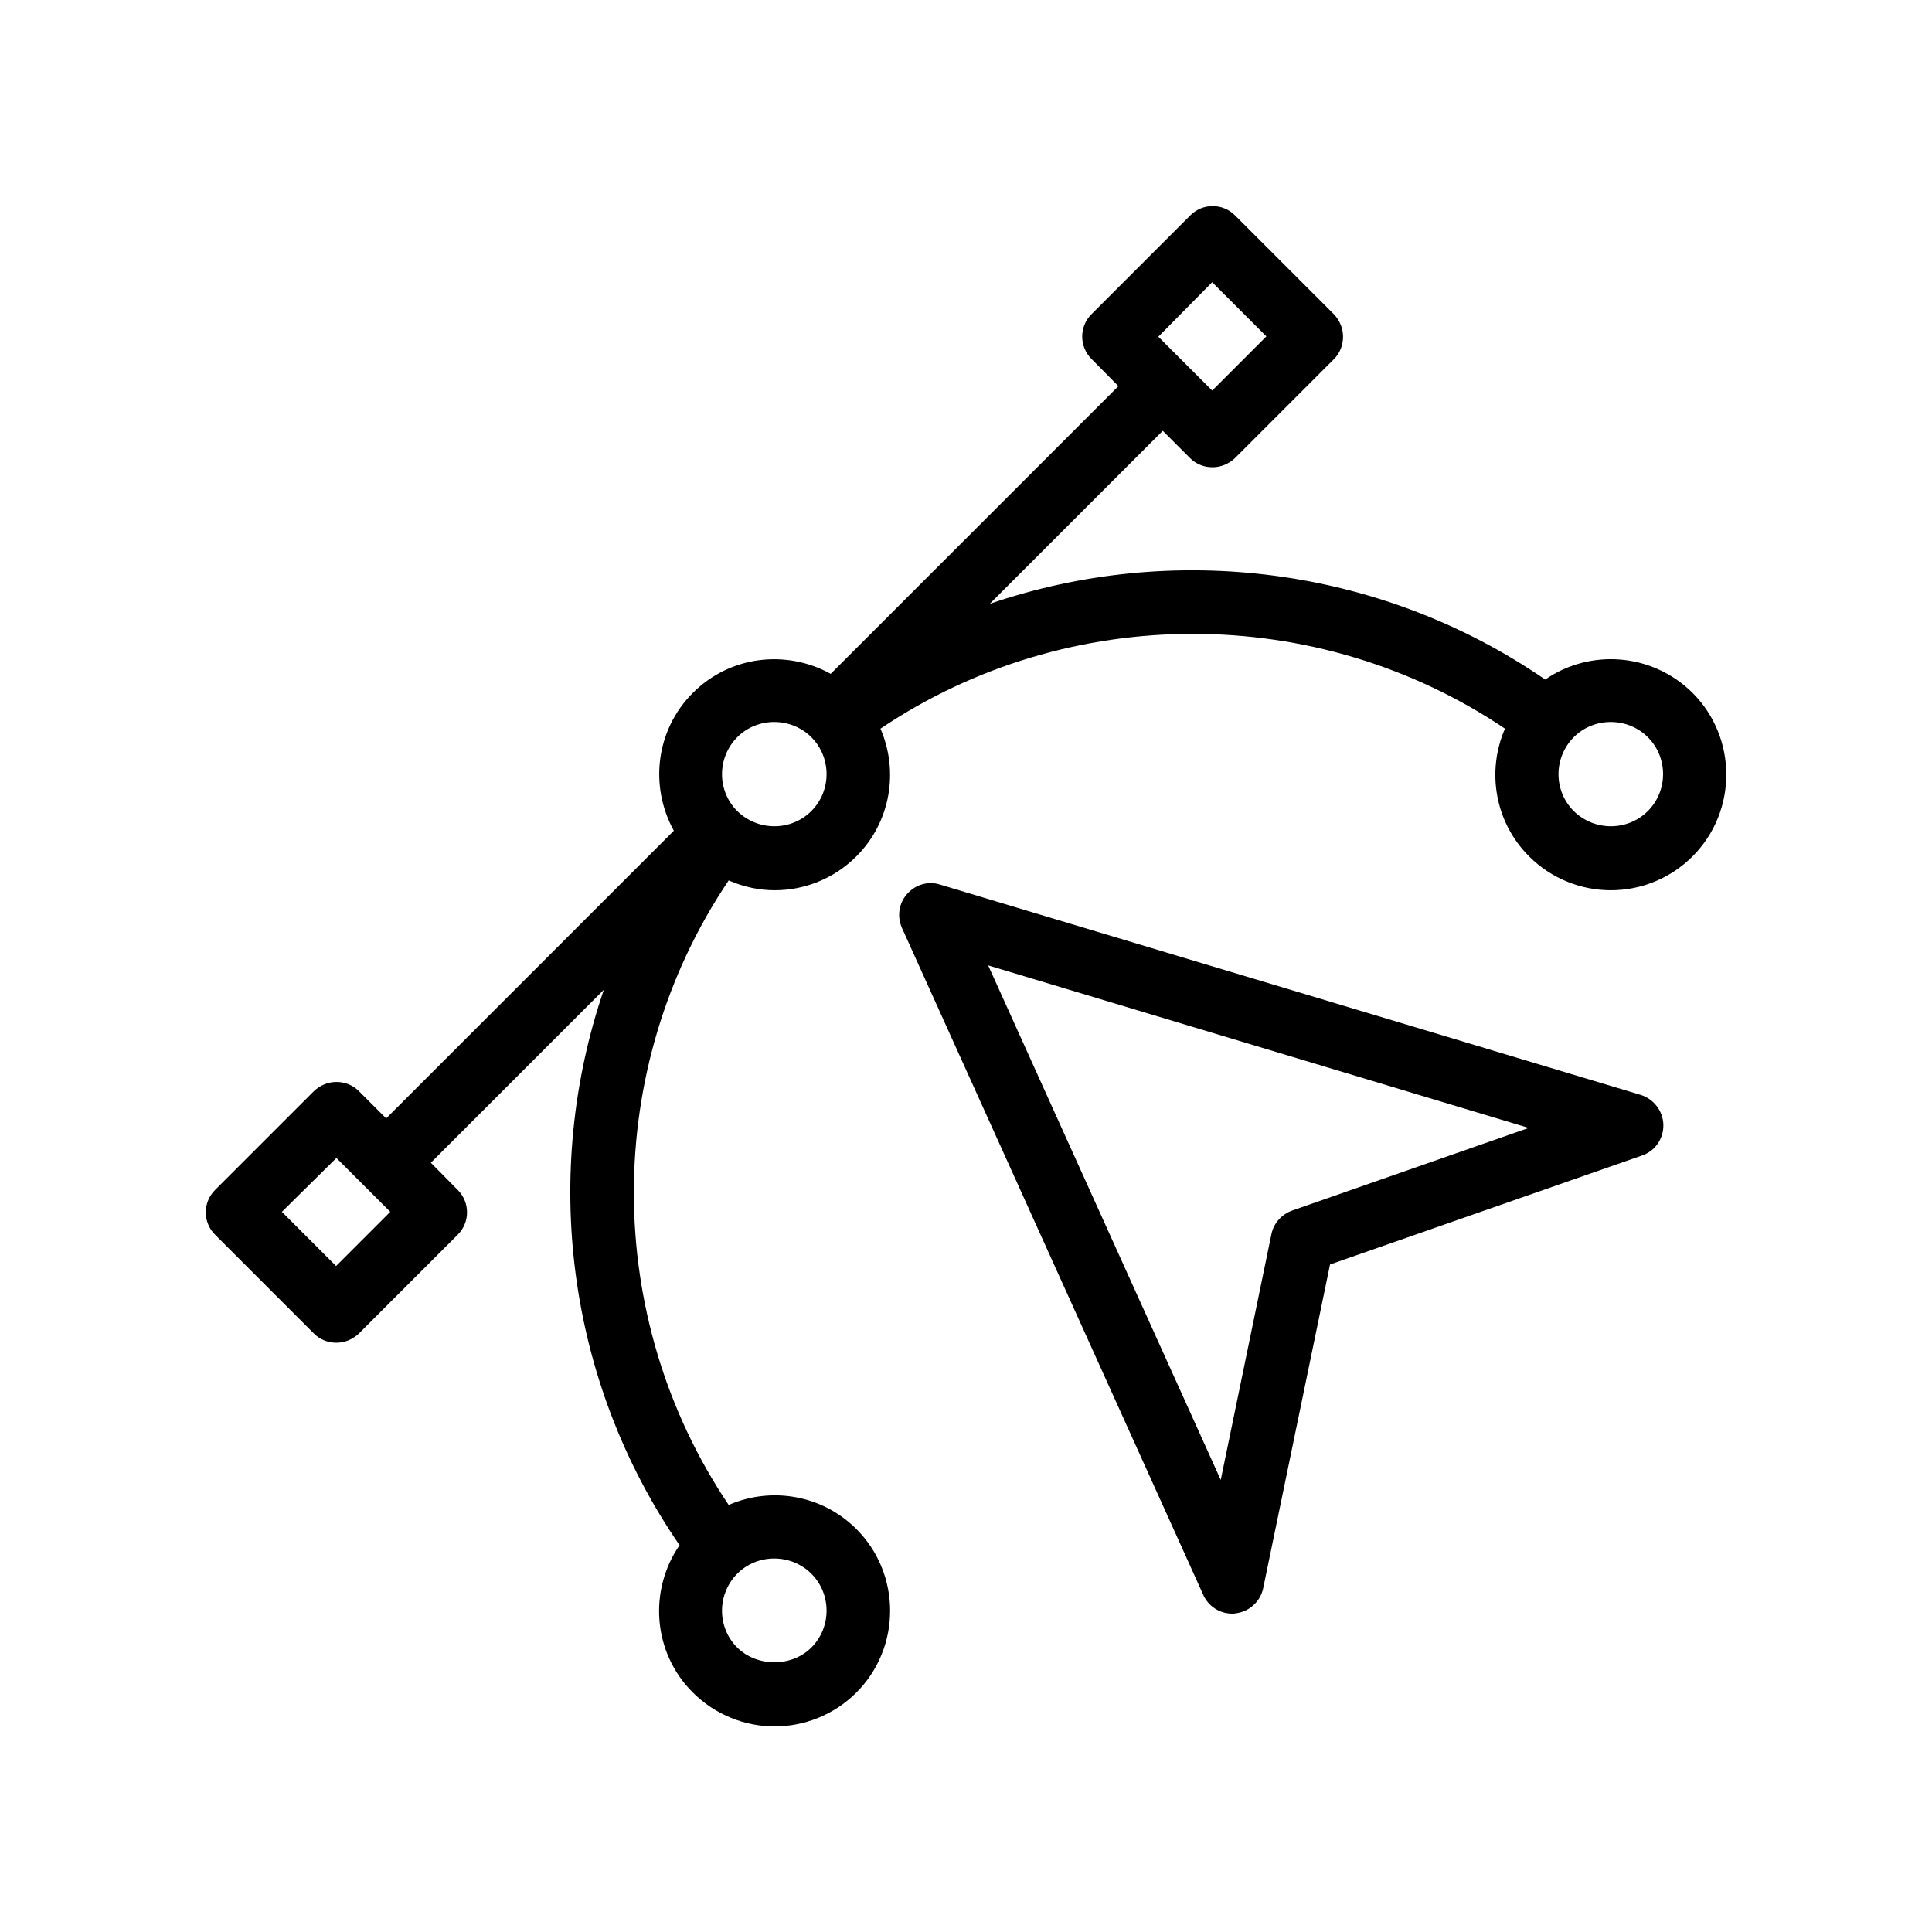
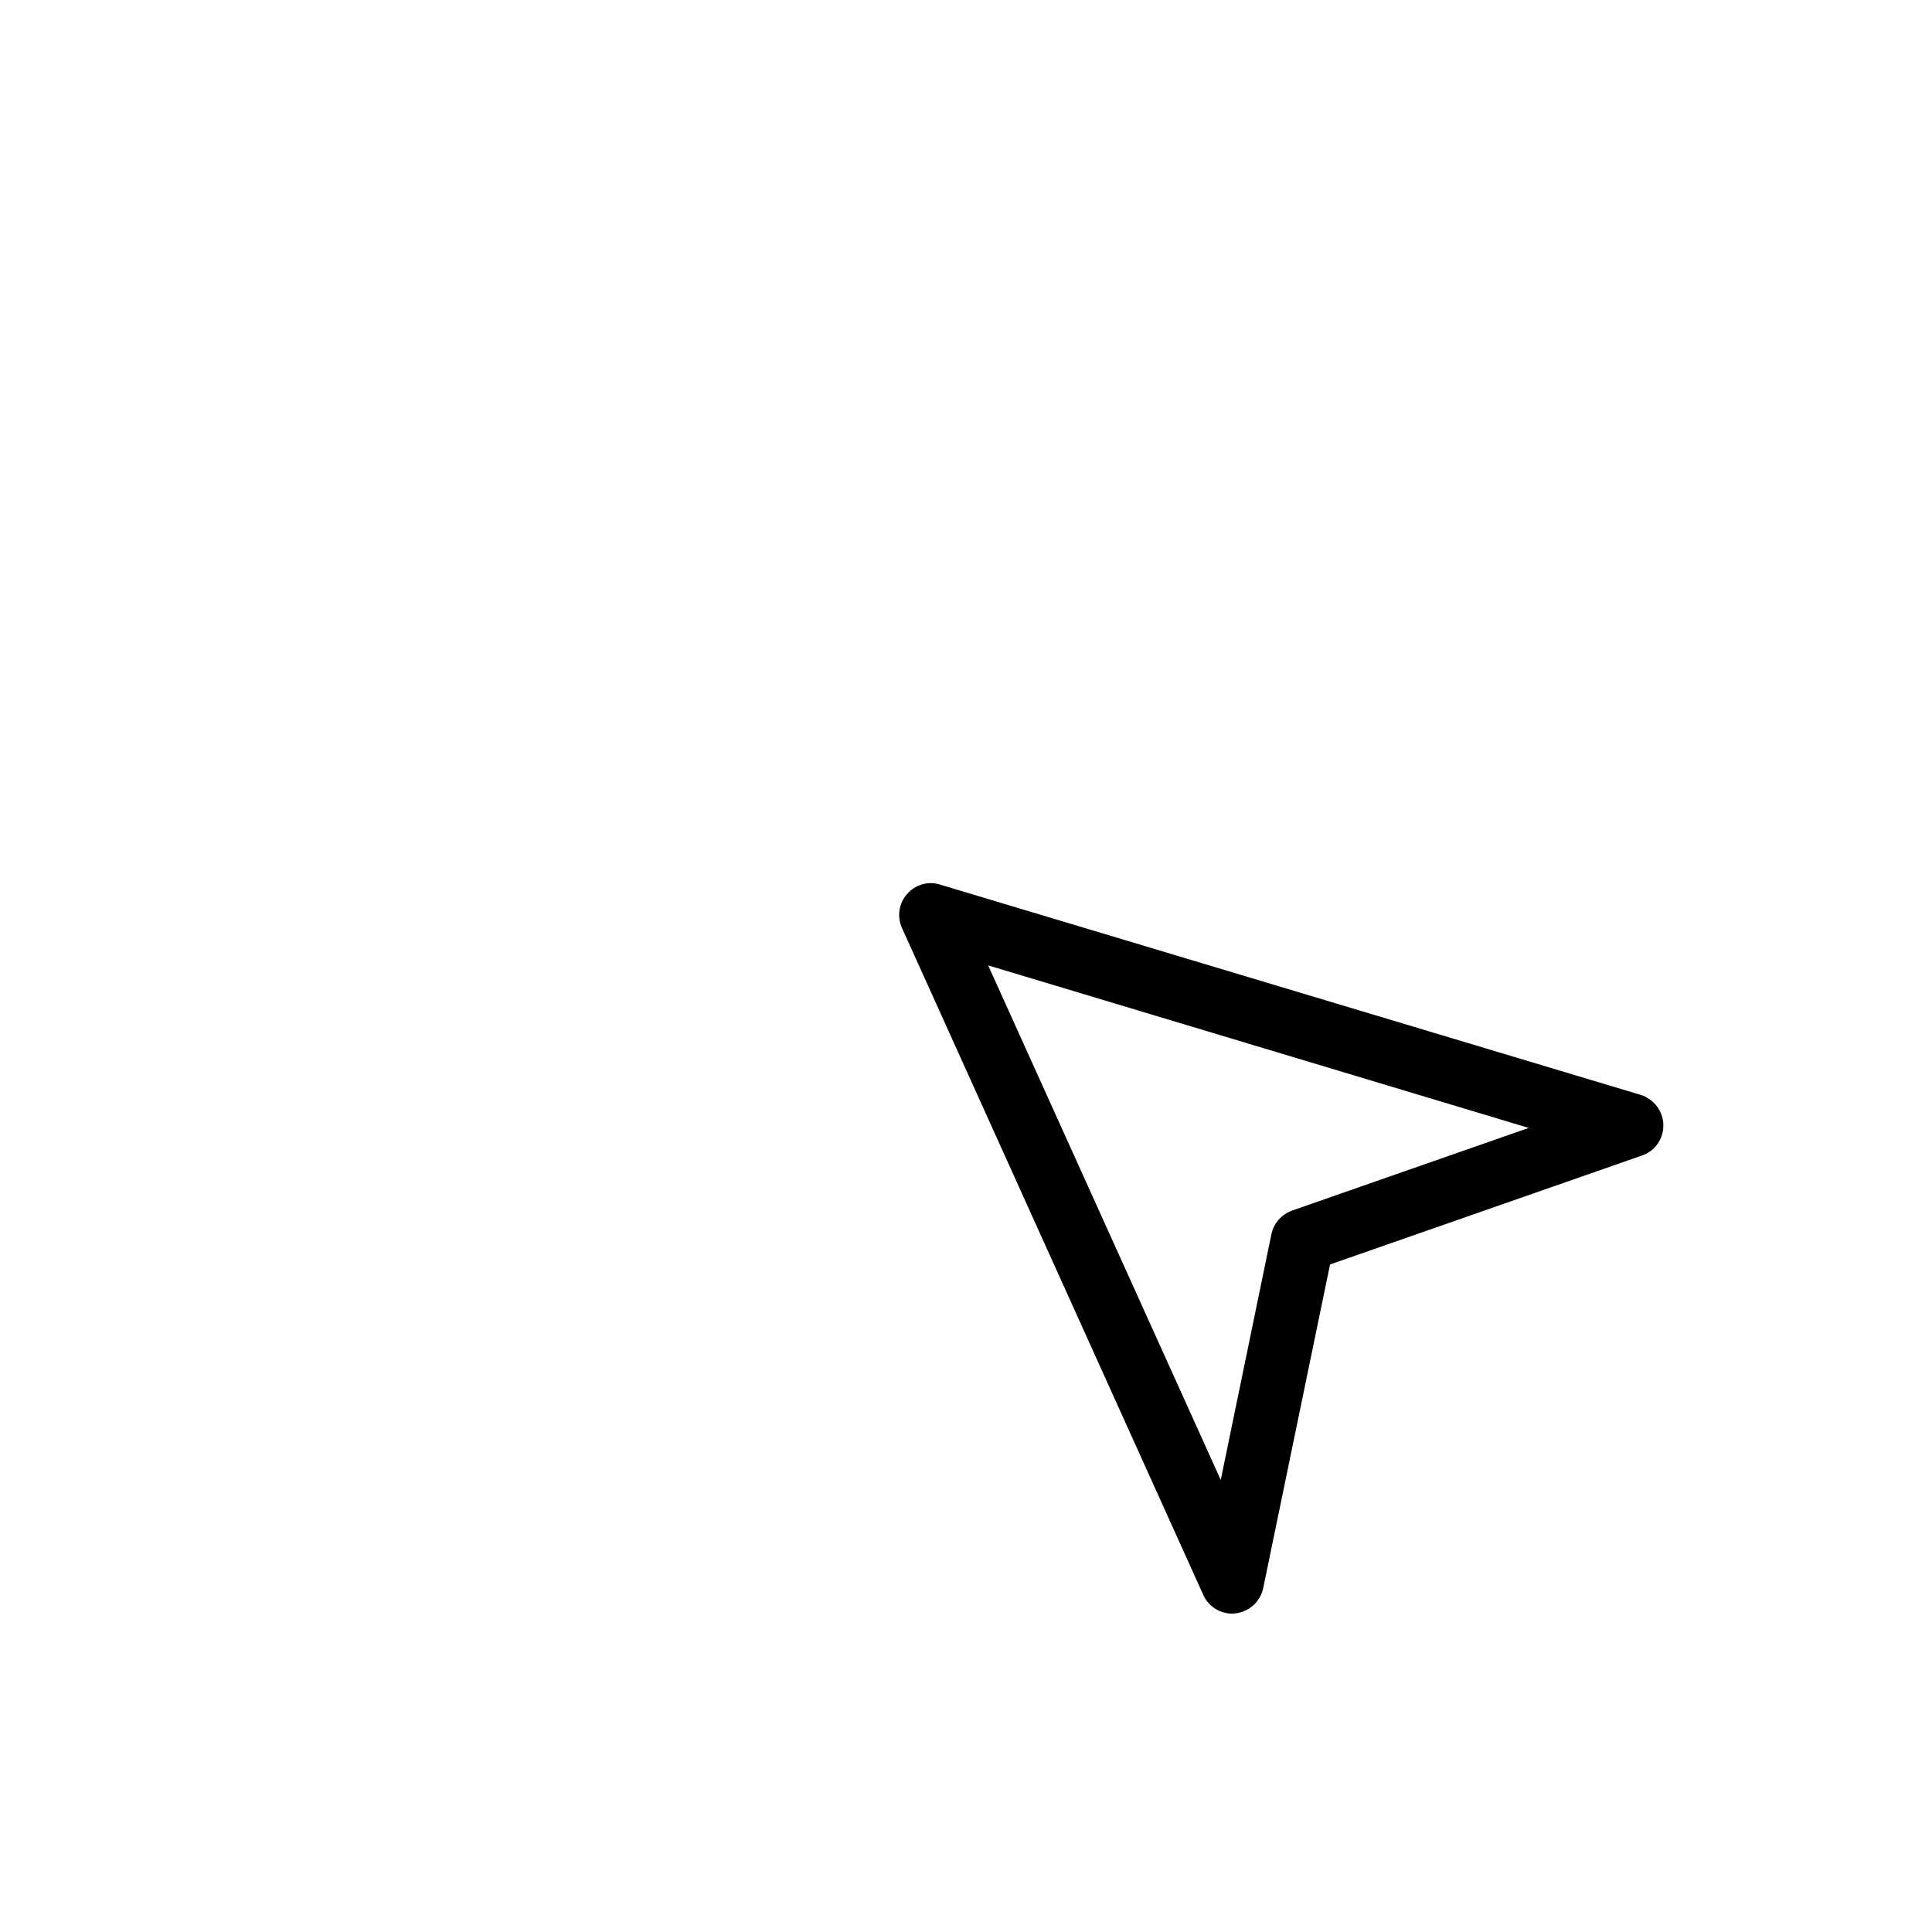
<svg xmlns="http://www.w3.org/2000/svg" fill="#000000" width="800px" height="800px" version="1.1" viewBox="144 144 512 512">
  <g>
-     <path d="m227.19 497.4c1.594 1.594 3.695 2.434 5.961 2.434s4.367-0.922 5.961-2.434l26.199-26.199c3.273-3.273 3.273-8.566 0-11.84l-7.137-7.223 45.848-45.848c-16.625 48.703-9.91 103.62 20.07 147.2-8.23 11.922-7.137 28.465 3.527 39.047 5.961 5.961 13.855 8.984 21.664 8.984s15.703-3.023 21.664-8.984c11.922-11.922 11.922-31.402 0-43.328-9.152-9.152-22.672-11.25-33.84-6.383-33.504-49.793-33.504-115.79 0-165.5 3.863 1.68 7.977 2.602 12.176 2.602 7.894 0 15.703-3.023 21.664-8.984 9.152-9.152 11.25-22.672 6.383-33.84 49.793-33.504 115.79-33.504 165.5 0-4.871 11.168-2.769 24.688 6.383 33.84 5.961 5.961 13.855 8.984 21.664 8.984 7.894 0 15.703-3.023 21.664-8.984 11.922-11.922 11.922-31.402 0-43.328-10.664-10.578-27.121-11.754-39.047-3.527-43.578-29.977-98.578-36.695-147.2-20.07l45.848-45.848 7.223 7.223c1.594 1.594 3.695 2.434 5.961 2.434s4.367-0.922 5.961-2.434l26.199-26.199c1.594-1.594 2.434-3.695 2.434-5.961s-0.922-4.367-2.434-5.961l-26.199-26.199c-3.273-3.273-8.566-3.273-11.84 0l-26.199 26.199c-3.273 3.273-3.273 8.566 0 11.84l7.137 7.223-76.242 76.242c-11.672-6.465-26.617-4.871-36.527 5.039-9.91 9.91-11.504 24.855-5.039 36.527l-76.242 76.242-7.223-7.223c-1.594-1.594-3.695-2.434-5.961-2.434s-4.367 0.922-5.961 2.434l-26.199 26.199c-3.273 3.273-3.273 8.566 0 11.84zm112.18 63.648c2.688-2.688 6.215-4.031 9.824-4.031 3.527 0 7.137 1.344 9.824 4.031 5.375 5.375 5.375 14.191 0 19.566-5.207 5.207-14.359 5.207-19.648 0-5.375-5.375-5.375-14.109 0-19.566zm221.68-221.68c2.688-2.688 6.215-4.031 9.824-4.031 3.527 0 7.137 1.344 9.824 4.031 5.375 5.375 5.375 14.191 0 19.566s-14.191 5.375-19.648 0c-5.375-5.379-5.375-14.109 0-19.566zm-95.809-120.58 14.359 14.359-14.359 14.359-14.273-14.273zm-125.87 120.58c2.688-2.688 6.215-4.031 9.824-4.031 3.527 0 7.137 1.344 9.824 4.031 5.375 5.375 5.375 14.191 0 19.566s-14.191 5.375-19.648 0c-5.375-5.379-5.375-14.109 0-19.566zm-106.22 111.51 14.273 14.273-14.359 14.359-14.359-14.359z" />
    <path d="m393.11 378.42c-3.106-1.008-6.551 0-8.734 2.519-2.184 2.434-2.688 5.961-1.344 8.984l79.855 176.75c1.344 3.023 4.367 4.953 7.641 4.953 0.336 0 0.586 0 0.922-0.082 3.609-0.418 6.551-3.106 7.305-6.633l17.719-85.816 82.707-28.887c3.441-1.176 5.711-4.449 5.625-8.145-0.082-3.609-2.519-6.801-5.961-7.894zm93.289 86.402c-2.769 1.008-4.871 3.359-5.457 6.215l-13.434 65.16-61.637-136.36 143.25 43.074z" />
  </g>
</svg>